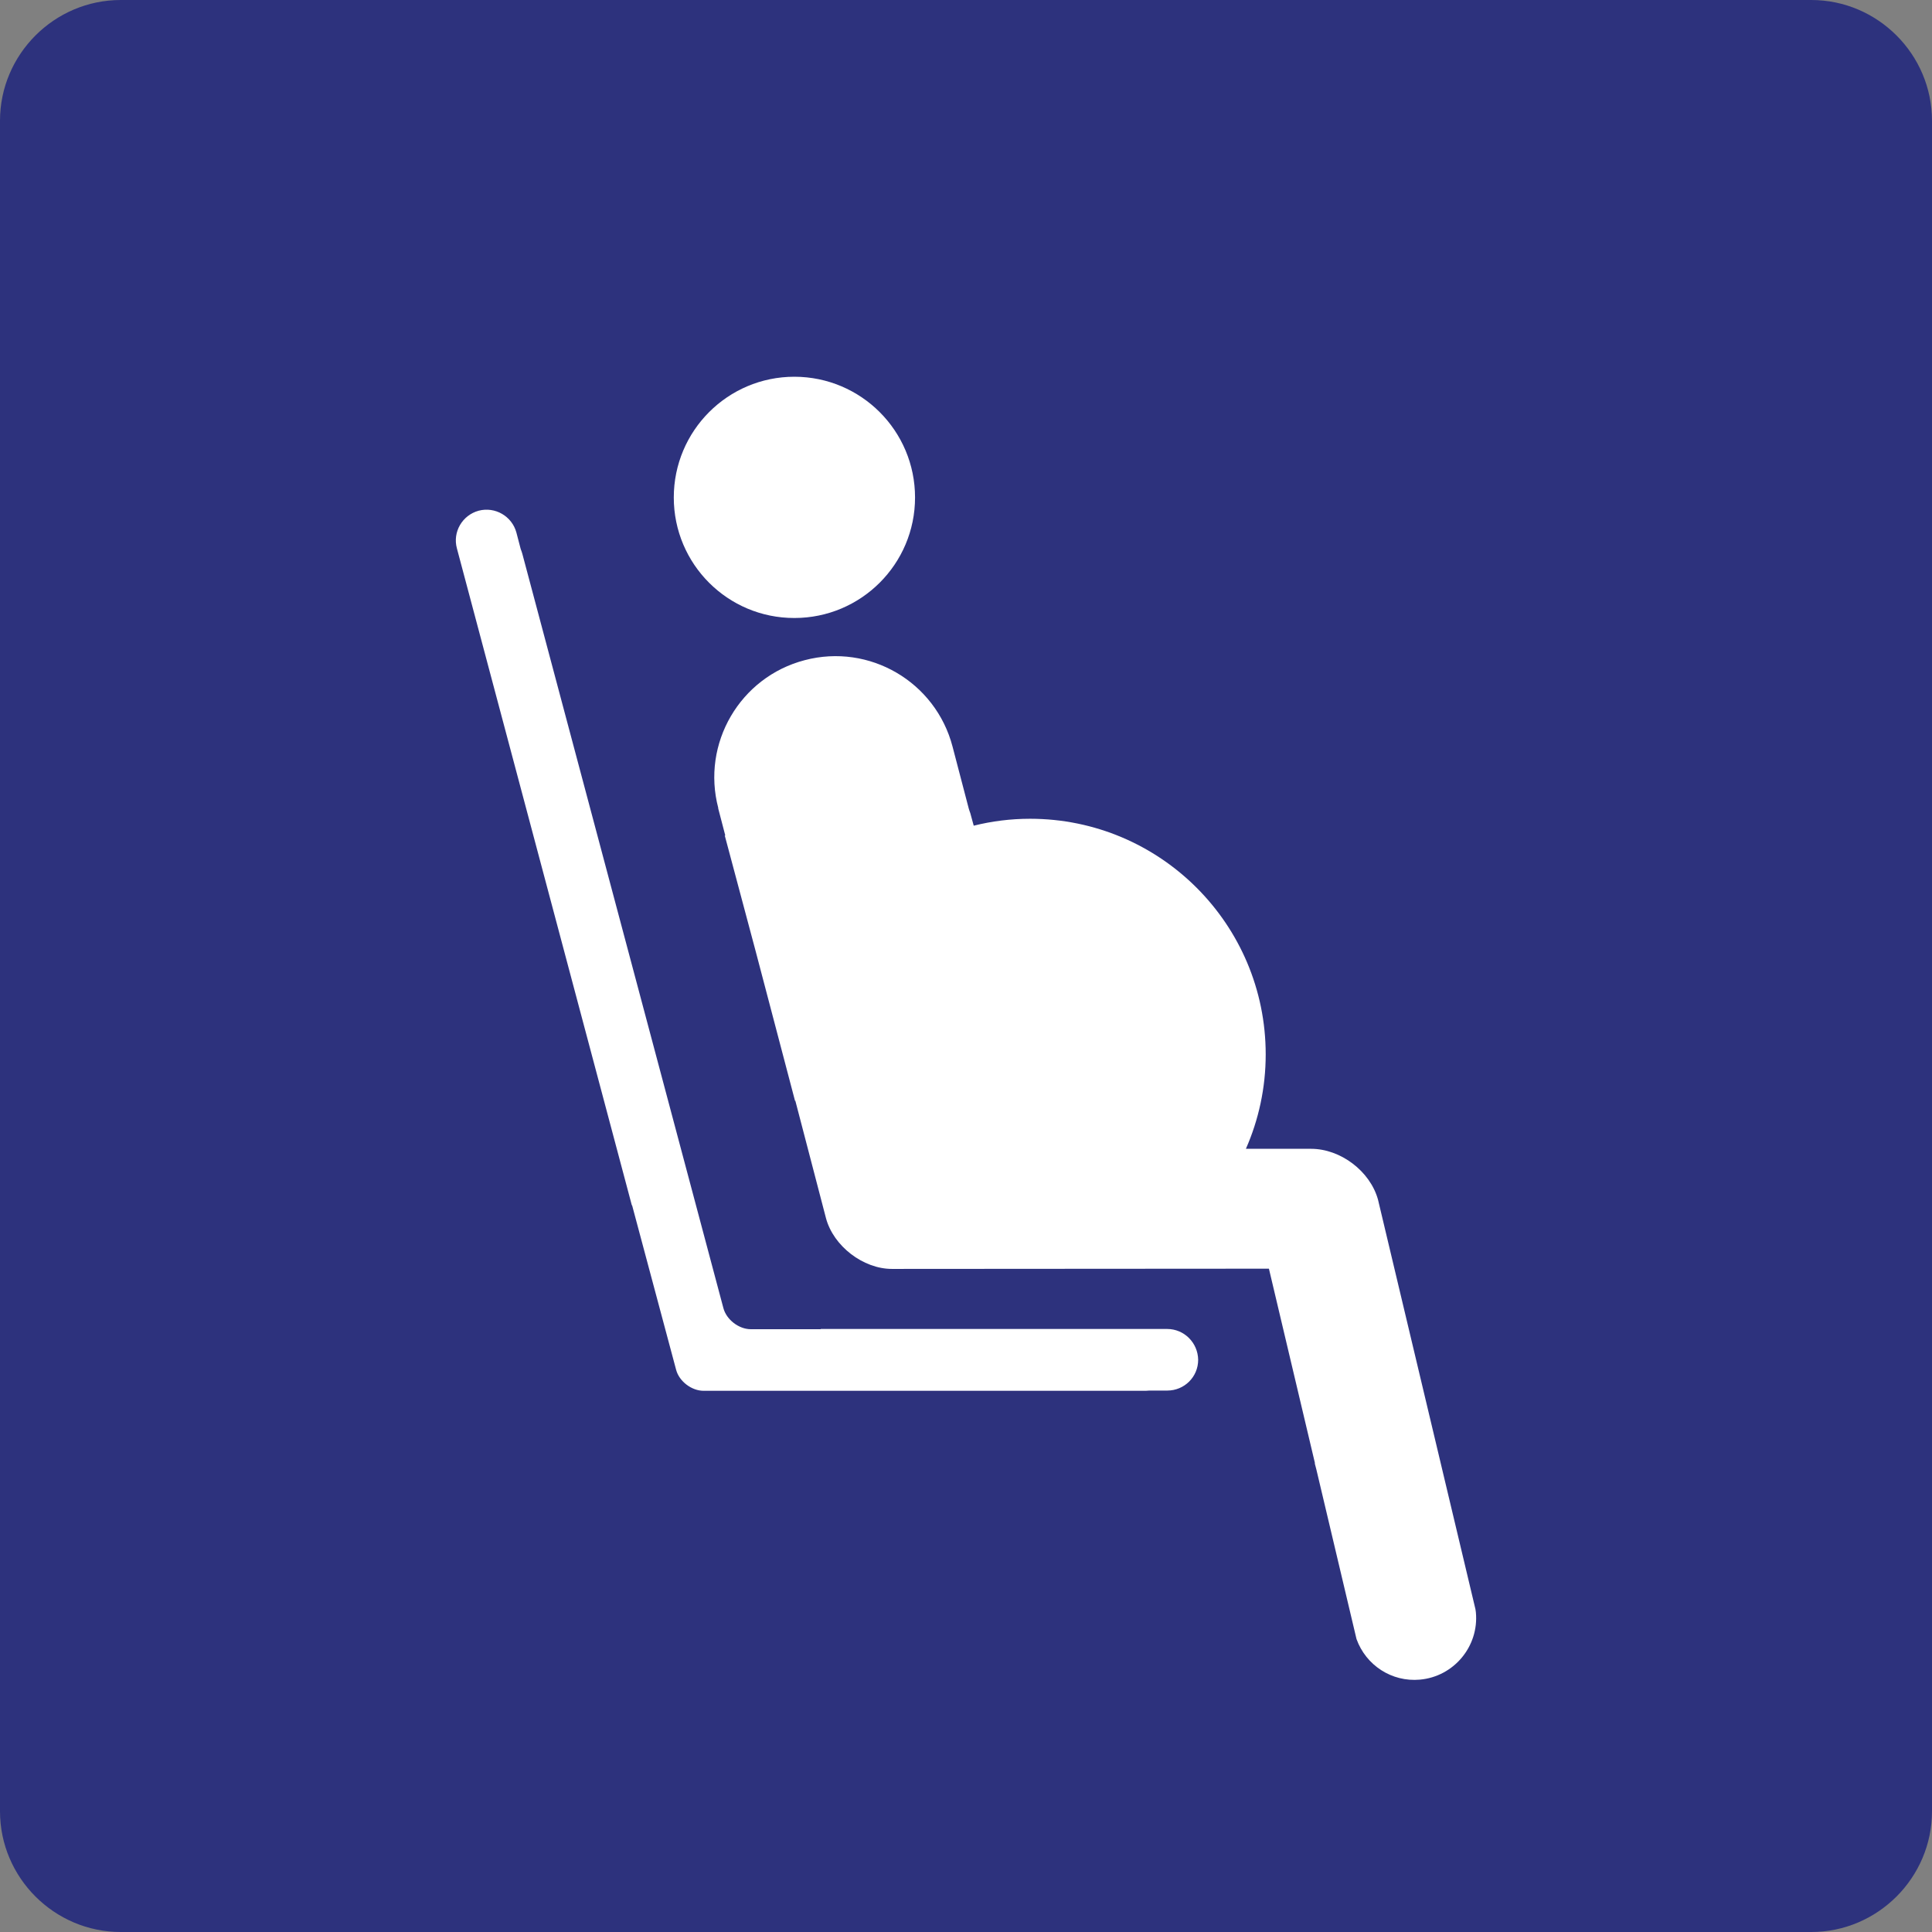
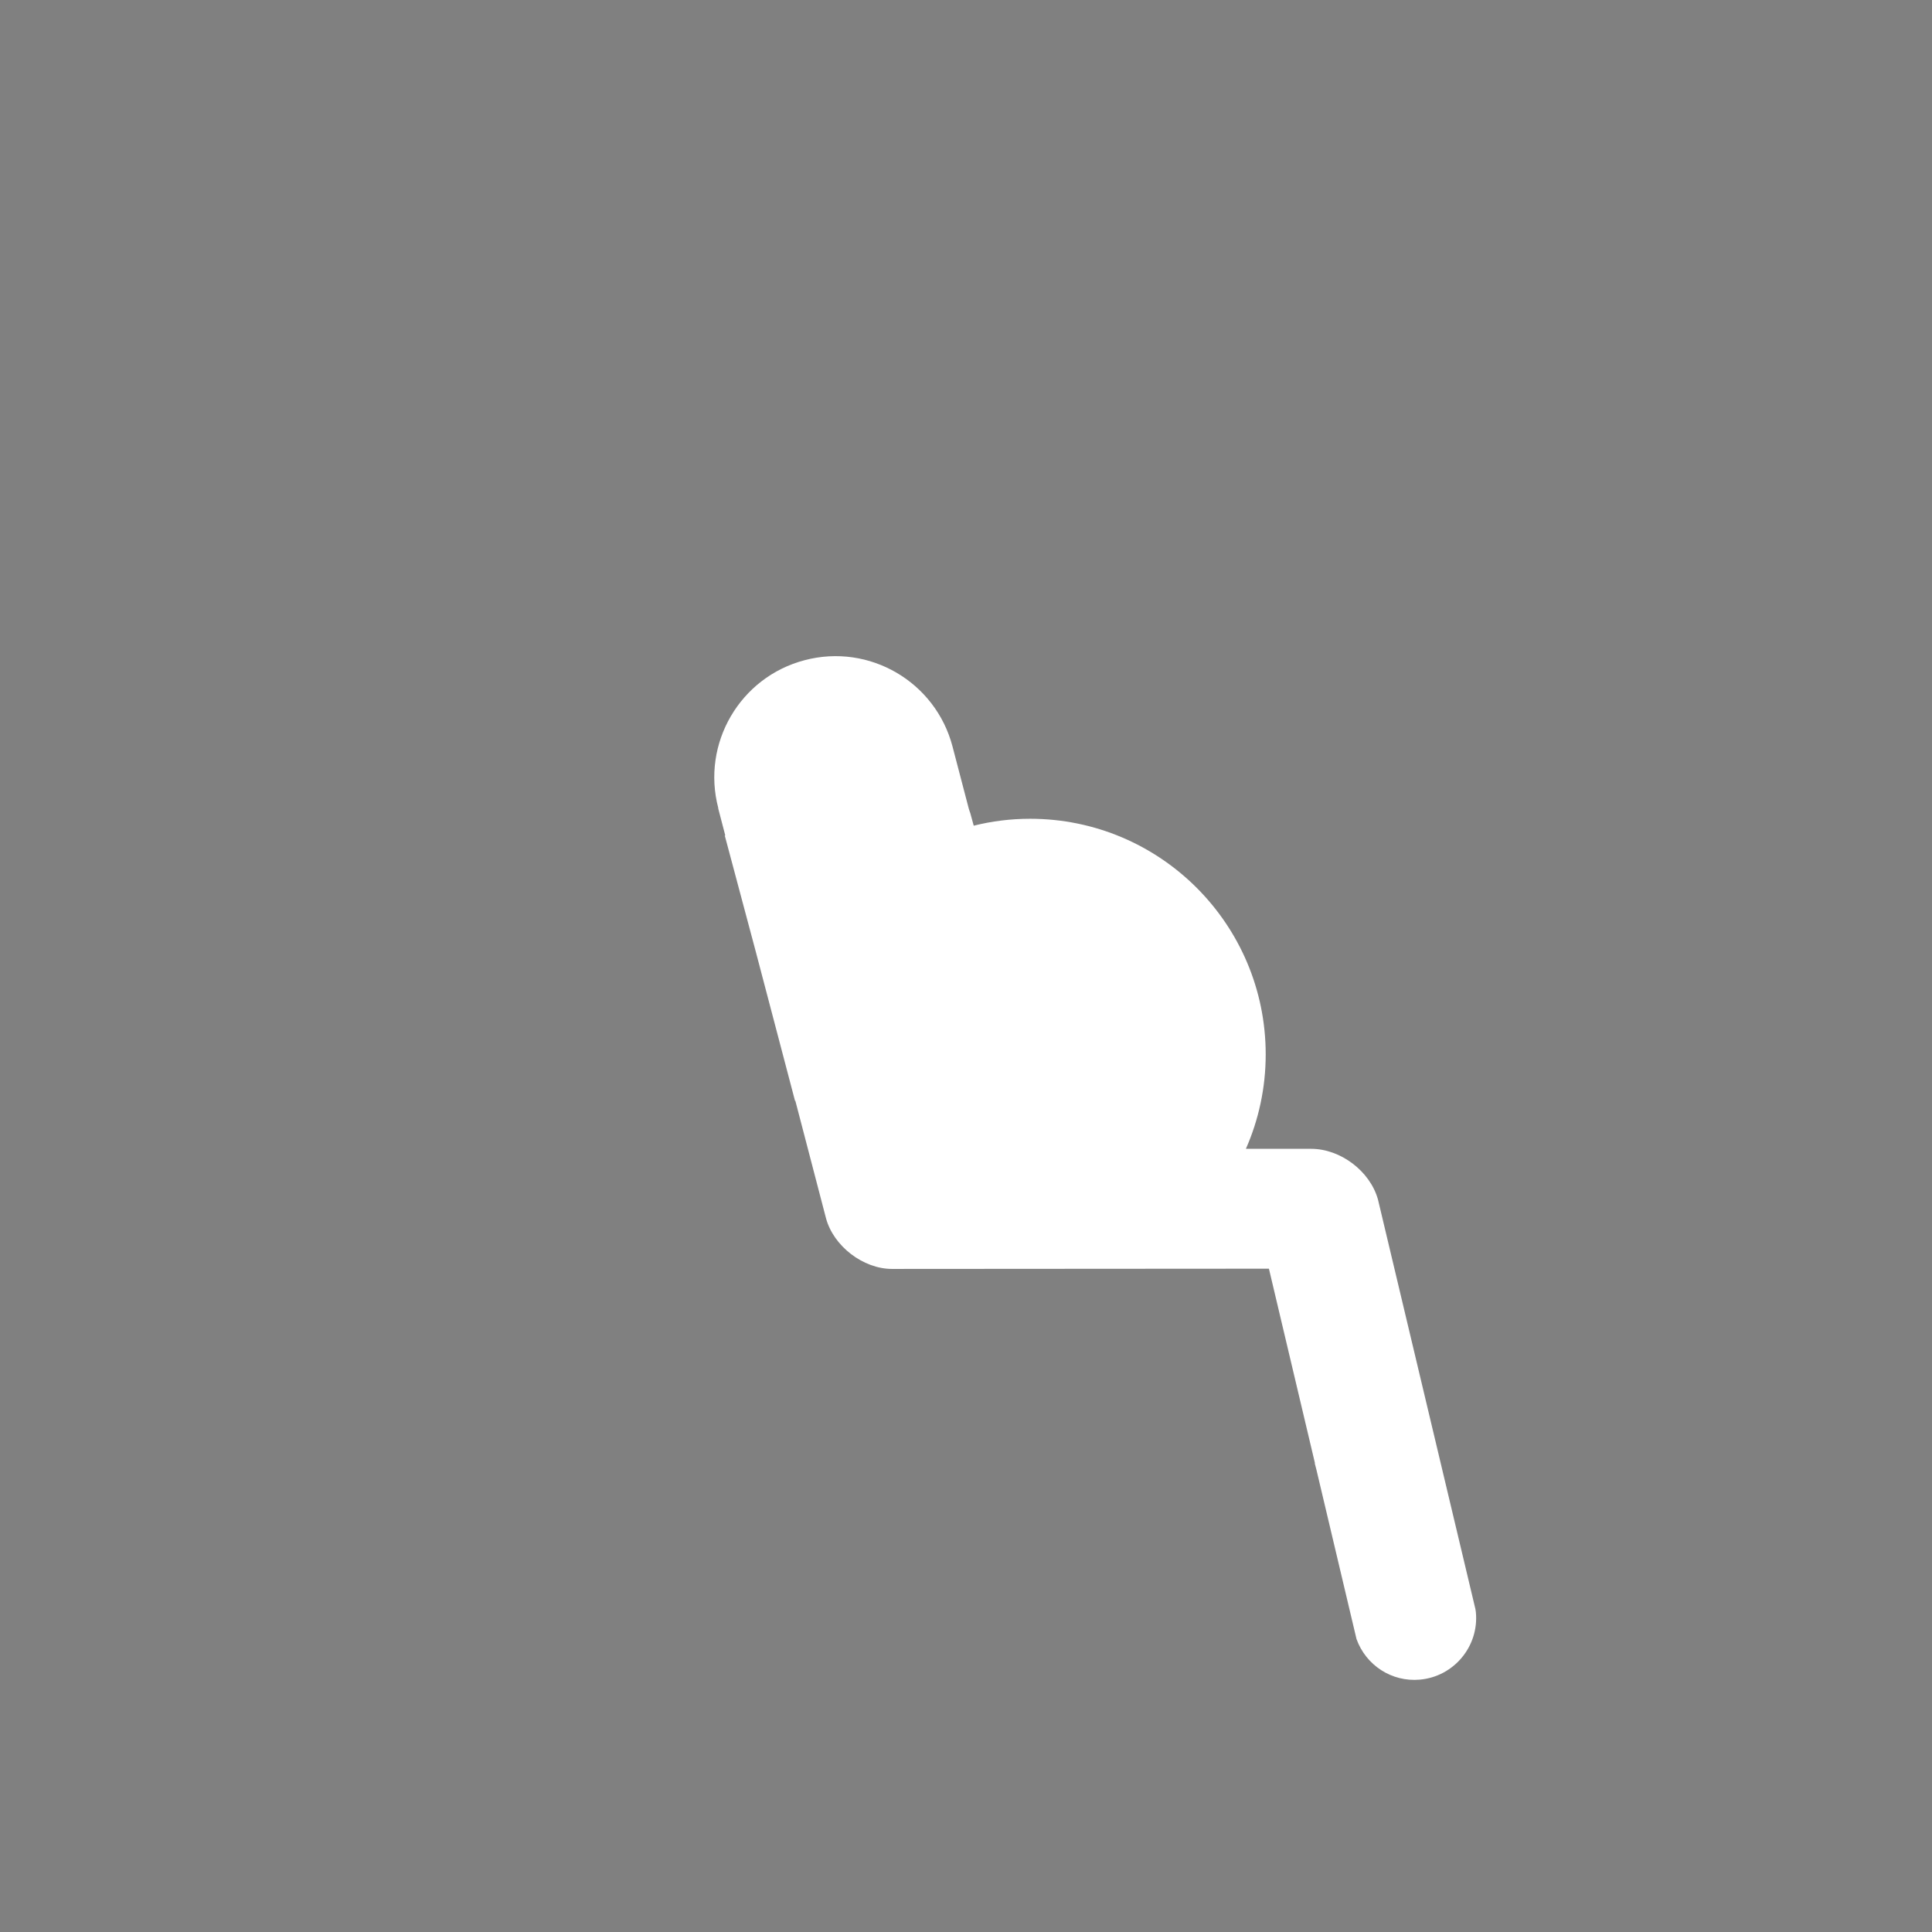
<svg xmlns="http://www.w3.org/2000/svg" version="1.0" id="Grundaufbau" x="0px" y="0px" viewBox="0 0 24 24" enable-background="new 0 0 24 24" xml:space="preserve">
  <rect x="0" y="0" width="24" height="24" fill="#808080" stroke="none" />
  <g id="SVG_x5F_24x24pt">
-     <path id="backgroundBlue" fill="#2D327D" d="M0,22.5v-21C0,0.675,0.675,0,1.5,0h21C23.325,0,24,0.675,24,1.5v21   c0,0.825-0.675,1.5-1.5,1.5h-21C0.675,24,0,23.325,0,22.5z" />
    <g id="content">
-       <path fill="#FFFFFF" d="M14.499,16.509h-4.303v0.003H9.327c-0.148,0-0.303-0.118-0.341-0.263L6.489,6.881    C6.484,6.863,6.477,6.842,6.468,6.819L6.415,6.616C6.36,6.412,6.15,6.291,5.947,6.344C5.743,6.399,5.62,6.609,5.676,6.813    l2.173,8.16c0.003-0.001,0.003-0.001,0.003-0.001l0.547,2.044c0.038,0.144,0.193,0.261,0.341,0.261h5.494    c0.013,0,0.03-0.002,0.044-0.003h0.223c0.212,0,0.383-0.17,0.383-0.382C14.881,16.681,14.711,16.509,14.499,16.509" />
      <path fill="#FFFFFF" d="M18.328,19.988l-1.21-5.086c-0.098-0.354-0.466-0.631-0.831-0.631h-0.81    c0.158-0.359,0.246-0.756,0.246-1.173c0-1.616-1.311-2.927-2.927-2.927c-0.242,0-0.476,0.03-0.7,0.086L12.053,10.1    c-0.005-0.016-0.014-0.035-0.018-0.053l-0.202-0.772C11.623,8.47,10.8,7.989,9.996,8.201c-0.804,0.21-1.285,1.035-1.073,1.838    H8.921L9.01,10.38c-0.003-0.001-0.005-0.001-0.007-0.002l0.384,1.438l0.489,1.859l0.004-0.001l0.381,1.46    c0.093,0.346,0.462,0.629,0.819,0.629l4.683-0.003l0.572,2.417h-0.003c0.003,0.013,0.006,0.026,0.01,0.038    c0.003,0.013,0.006,0.026,0.01,0.038l0.499,2.108c0.117,0.325,0.437,0.536,0.788,0.504c0.421-0.038,0.734-0.413,0.695-0.835    C18.333,20.016,18.33,20.002,18.328,19.988" />
-       <path fill="#FFFFFF" d="M11.367,6.18c0,0.827-0.671,1.497-1.499,1.497C9.04,7.678,8.37,7.007,8.37,6.18    c0-0.828,0.67-1.5,1.498-1.5C10.697,4.681,11.367,5.352,11.367,6.18" />
    </g>
  </g>
</svg>